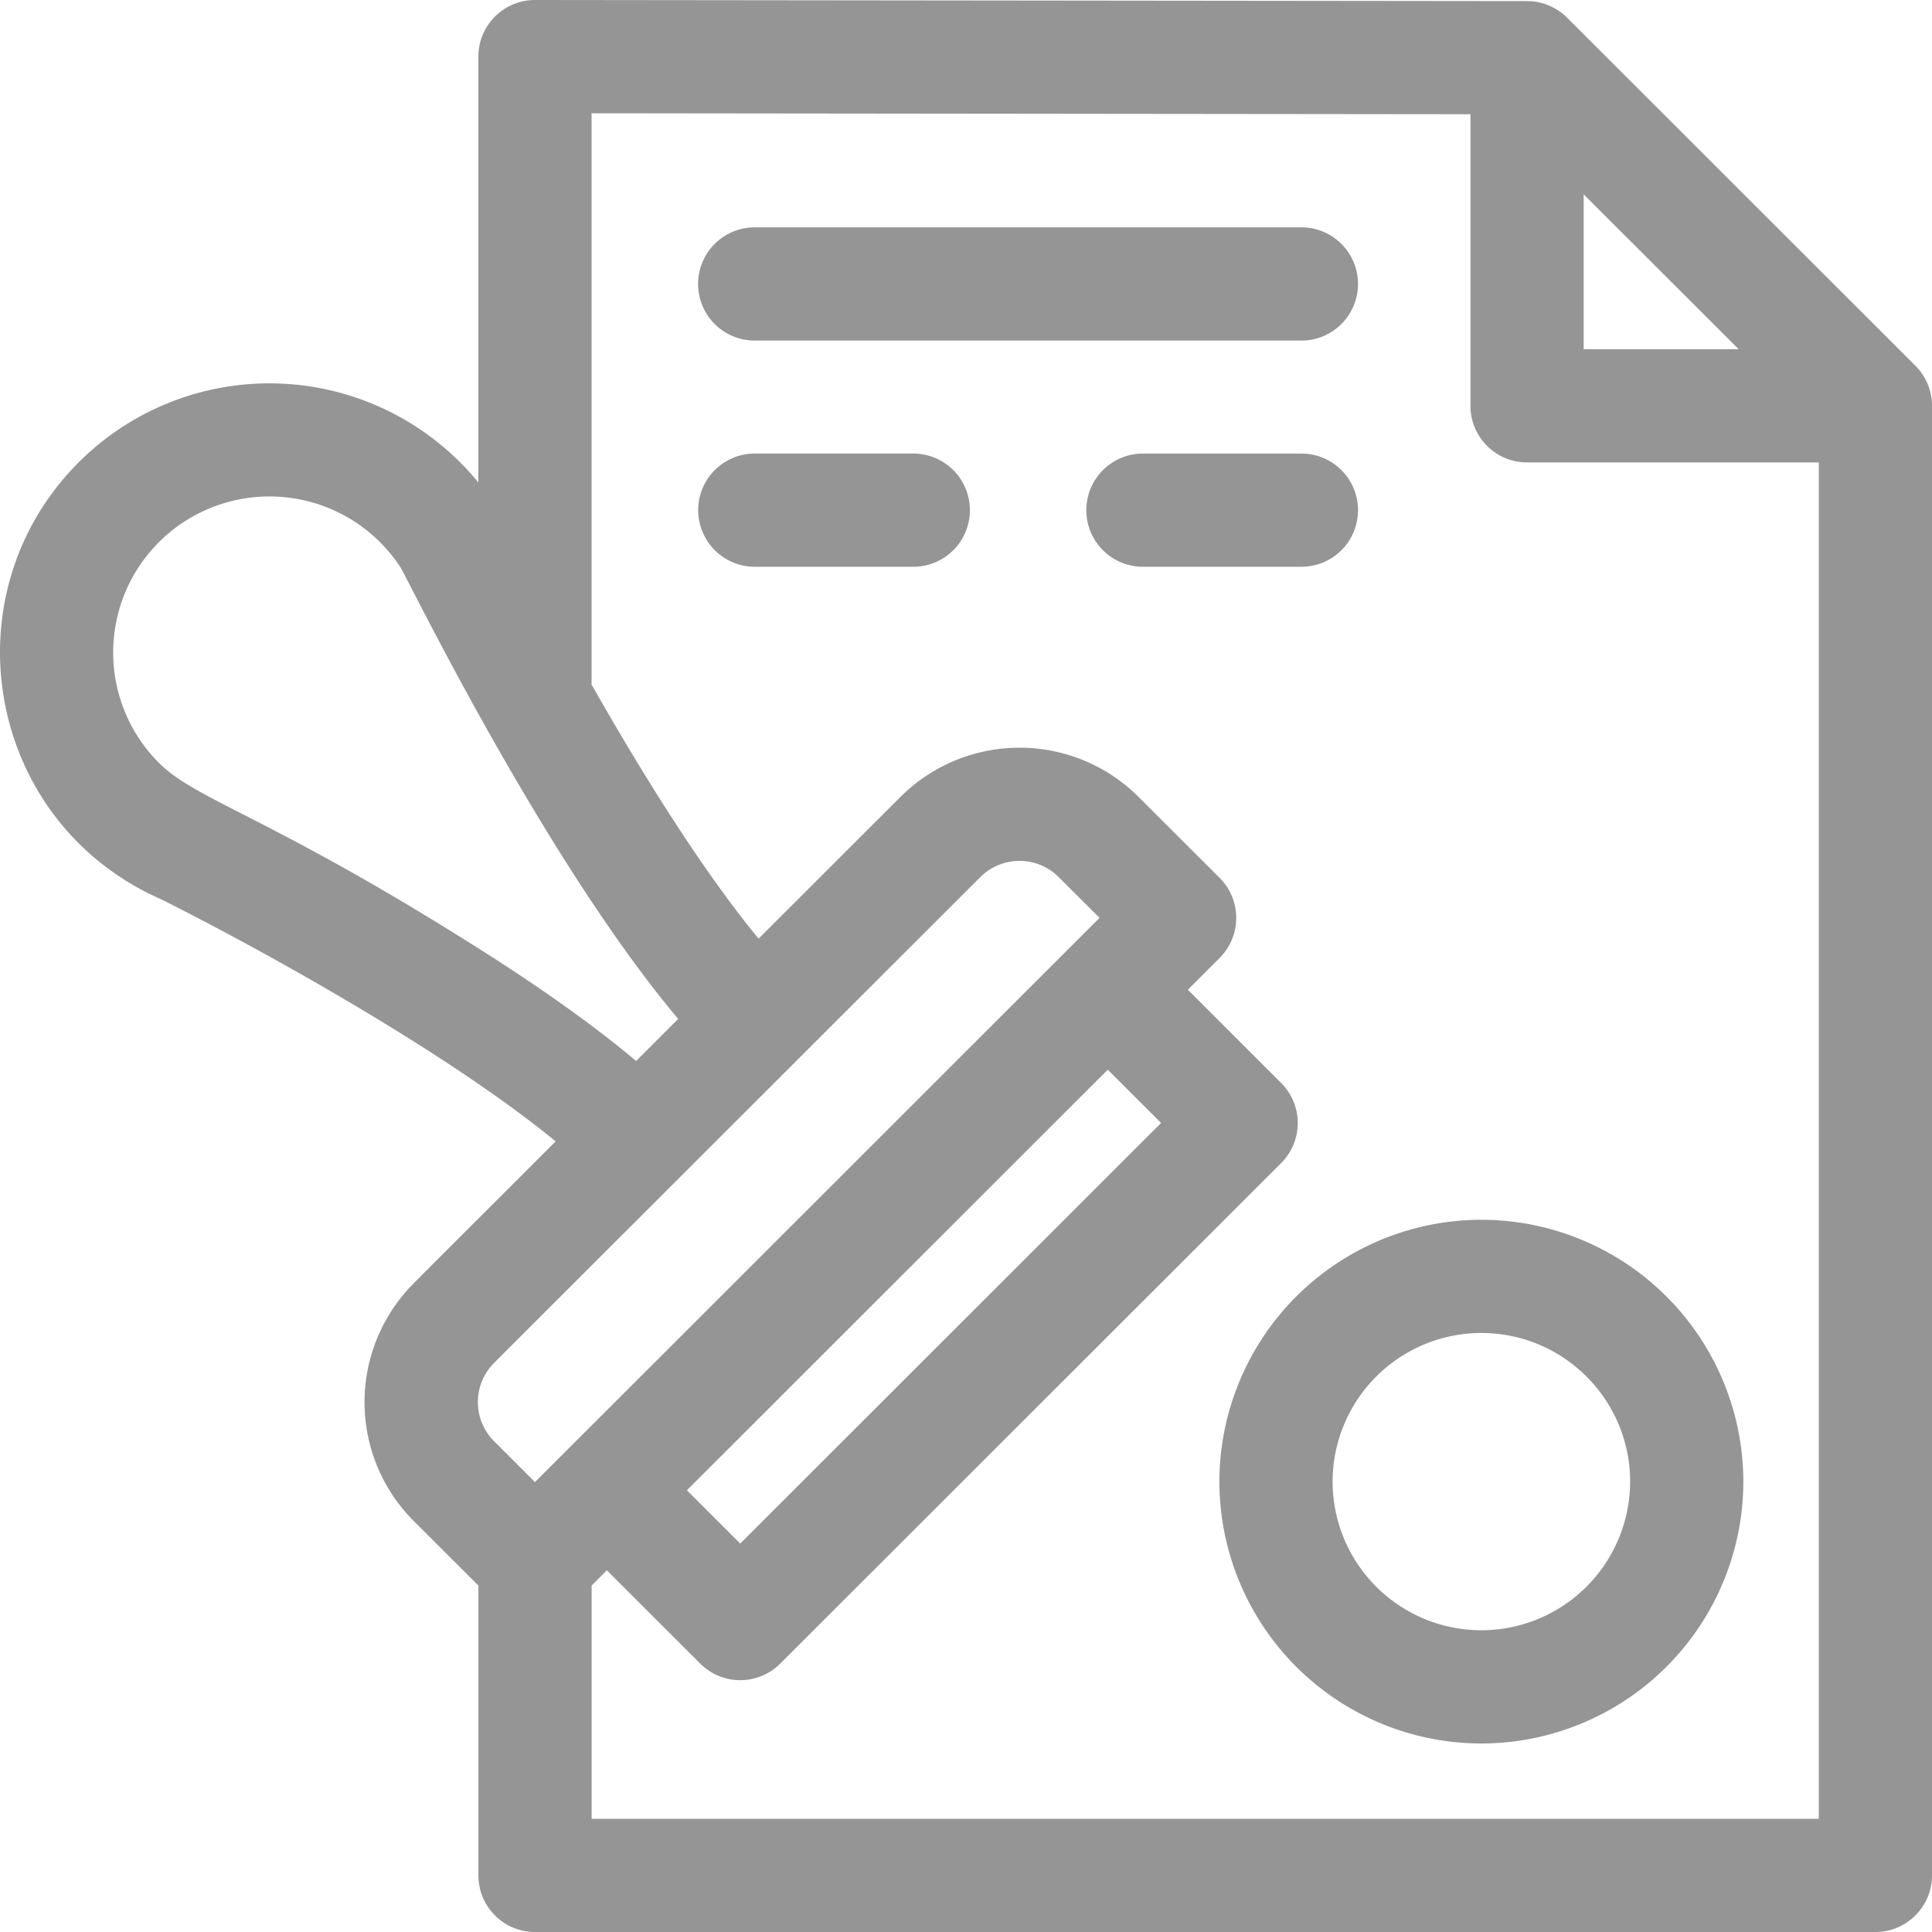
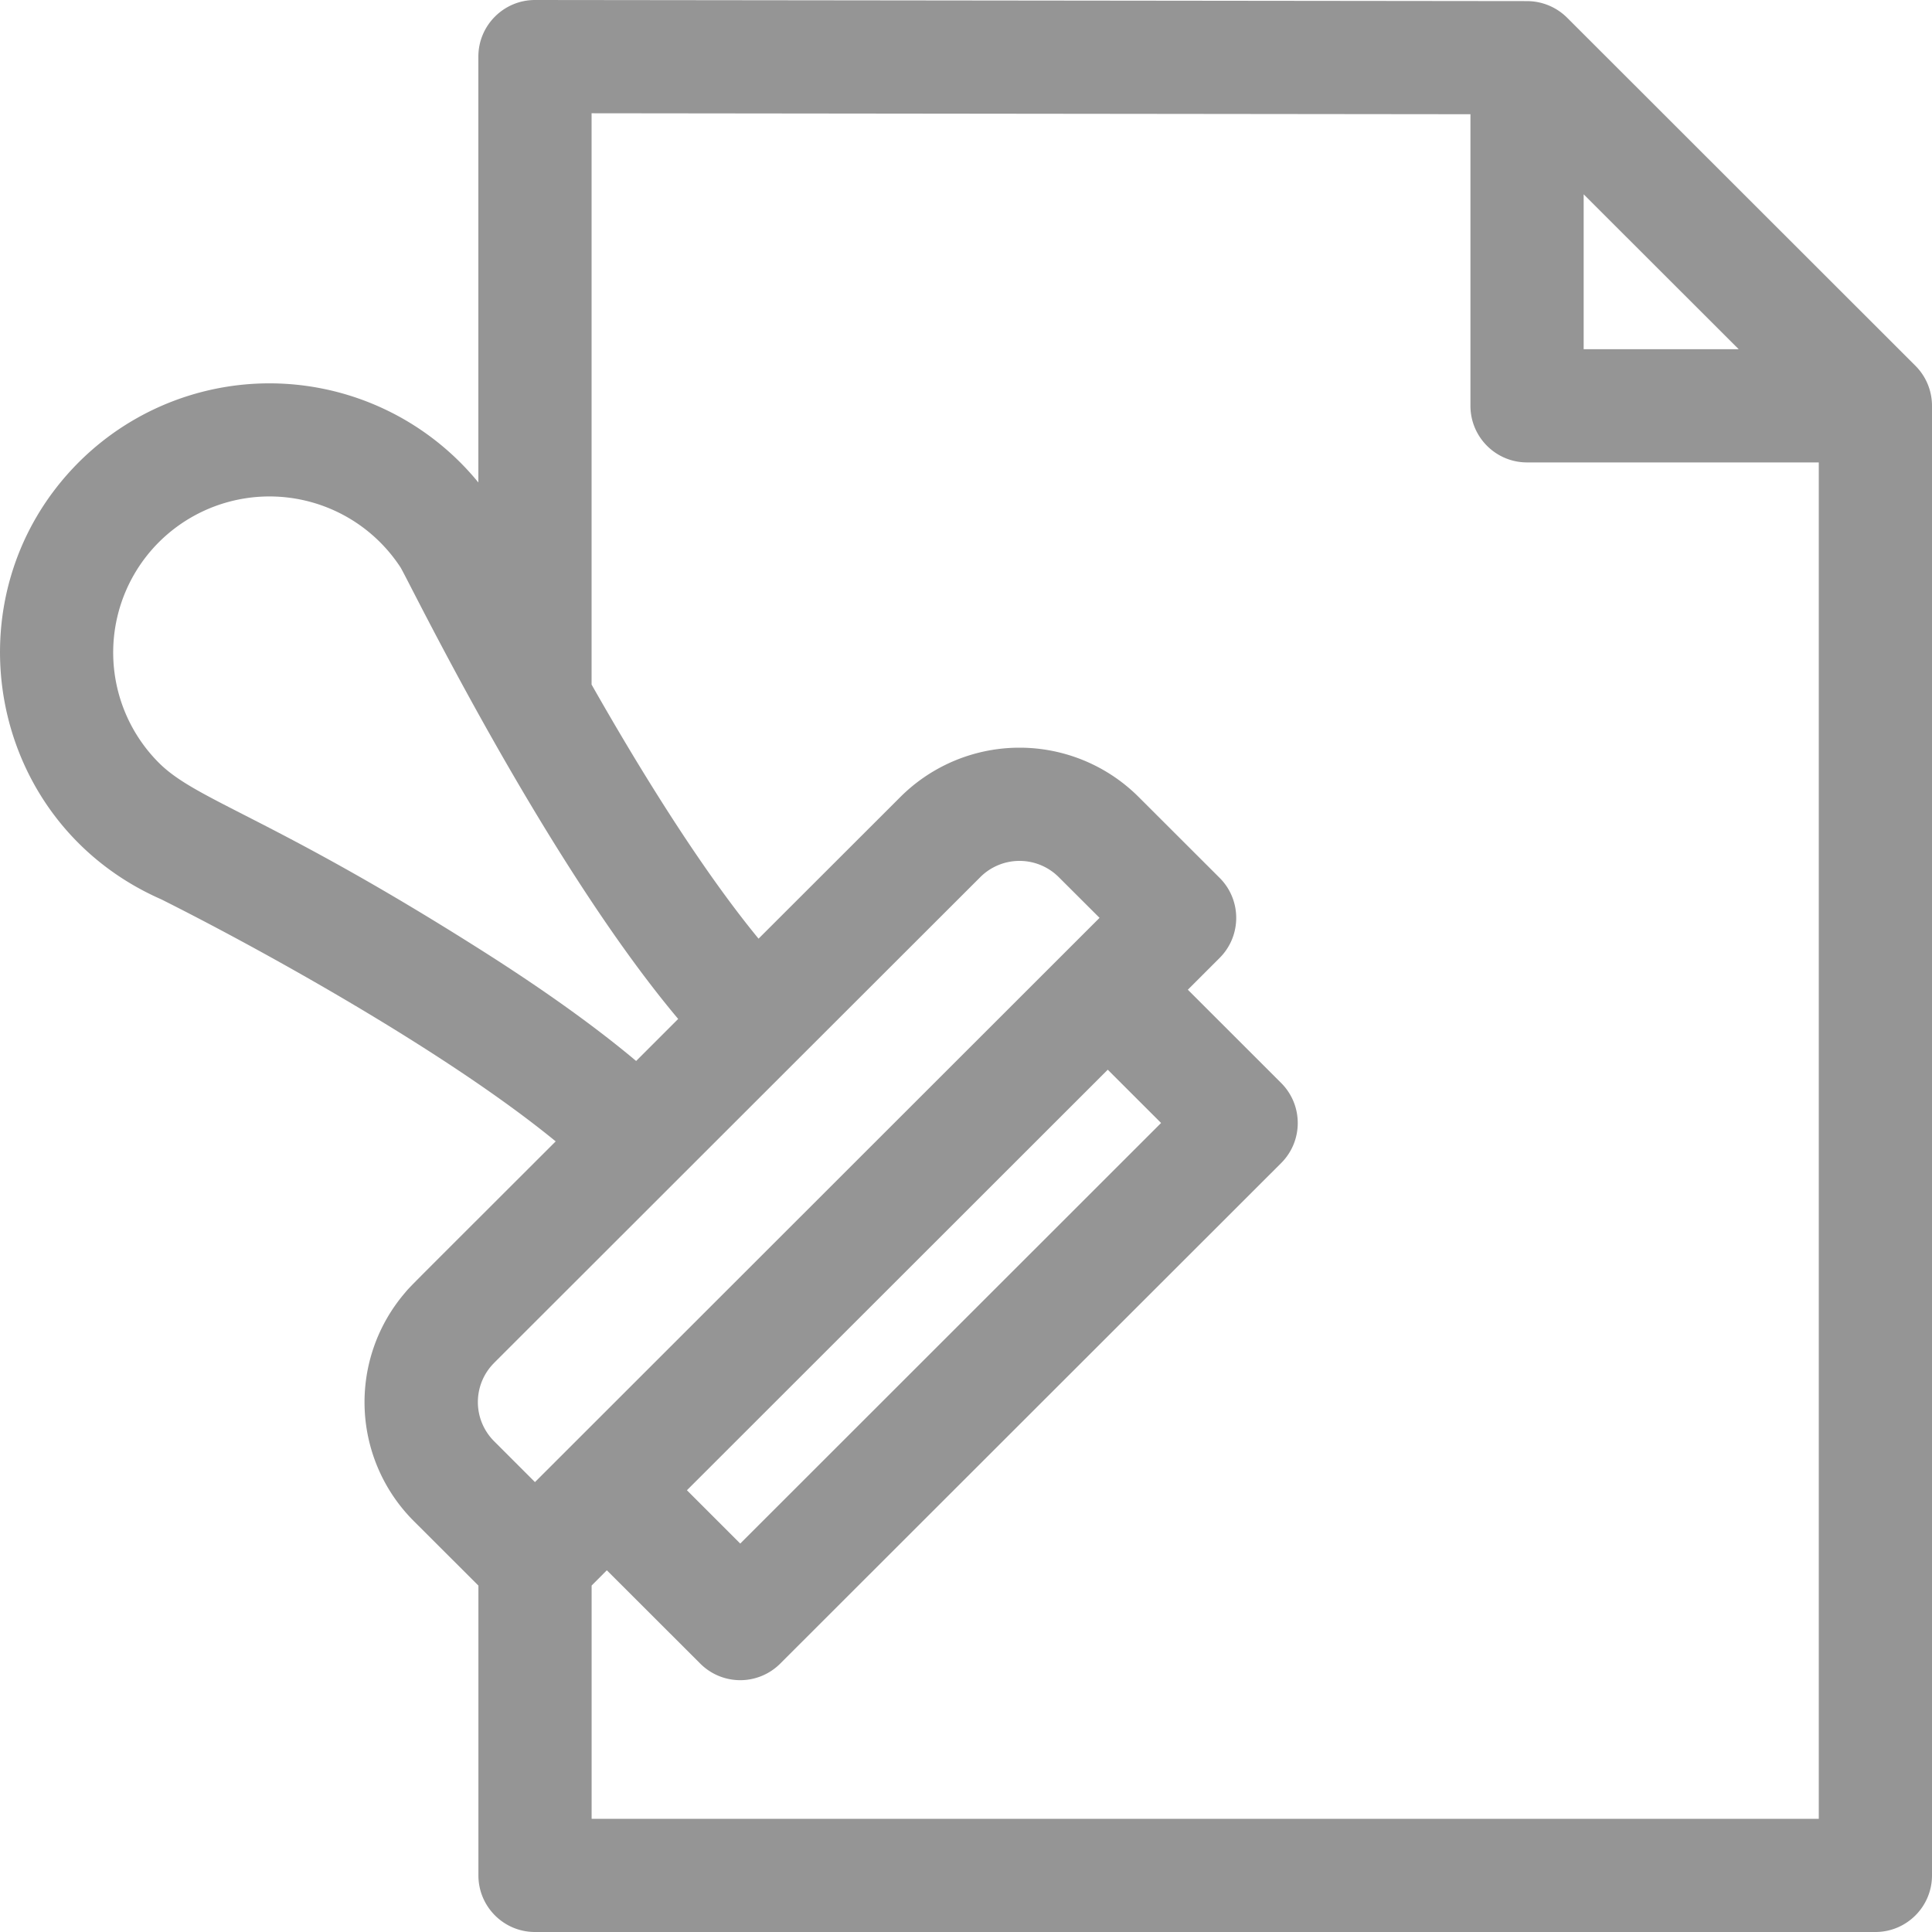
<svg xmlns="http://www.w3.org/2000/svg" width="40" height="40" fill="none">
  <g clip-path="url(#clip0_1478_10443)" fill="#959595">
    <path d="M39.657 7.573L32.445.366a1.179 1.179 0 00-.827-.343L11.078 0h-.002c-.647 0-1.172.526-1.172 1.172v8.817a5.586 5.586 0 00-8.27-.422c-2.754 2.753-1.92 7.46 1.703 9.052 2.052 1.027 5.893 3.148 8.168 5.012-3.19 3.187-2.993 2.984-3.127 3.143a3.48 3.48 0 00.197 4.726l1.33 1.328v6c0 .647.524 1.172 1.171 1.172h27.752c.647 0 1.172-.525 1.172-1.172V8.402c0-.302-.117-.603-.343-.829zm-6.869-3.55l3.21 3.207h-3.21V4.022zM13.17 21.966c-.995-.836-2.178-1.645-3.272-2.336-4.301-2.721-5.826-3.055-6.607-3.835a3.23 3.23 0 010-4.571 3.241 3.241 0 015 .521c.142.217 2.952 6.022 5.75 9.351l-.87.87zm-2.939 6.25l5.03-5.026 1.227-1.226.003-.003 3.804-3.8a1.149 1.149 0 011.626 0l.844.842-11.689 11.682-.845-.845a1.145 1.145 0 010-1.623zm13.808-4.966l-8.713 8.708-1.104-1.104 8.713-8.707 1.104 1.103zm-11.79 14.405v-4.828l.315-.316 1.934 1.932a1.17 1.17 0 001.656 0L26.525 24.08c.458-.458.458-1.2 0-1.658l-1.932-1.931.658-.658c.457-.456.459-1.2 0-1.658l-1.673-1.671a3.491 3.491 0 00-4.94 0l-2.933 2.93c-1.221-1.485-2.497-3.569-3.457-5.261V2.345l18.196.02v6.037c0 .647.525 1.172 1.172 1.172h6.04v28.082H12.248z" />
-     <path d="M30.67 25.254a5.429 5.429 0 00-5.424 5.421 5.429 5.429 0 005.424 5.422 5.429 5.429 0 005.424-5.422 5.429 5.429 0 00-5.424-5.421zm0 8.499a3.082 3.082 0 01-3.08-3.078 3.082 3.082 0 013.08-3.077c1.699 0 3.08 1.38 3.08 3.077a3.083 3.083 0 01-3.08 3.078zM28.116 5.879c0-.647-.525-1.172-1.172-1.172H15.625a1.172 1.172 0 000 2.344h11.32c.646 0 1.171-.525 1.171-1.172zM18.943 9.39h-3.316a1.172 1.172 0 000 2.344h3.316a1.172 1.172 0 000-2.343zm9.173 1.173a1.17 1.17 0 00-1.171-1.172h-3.316a1.172 1.172 0 000 2.343h3.316a1.17 1.17 0 001.171-1.171z" />
  </g>
  <defs>
    <clipPath id="clip0_1478_10443">
      <path fill="#fff" d="M0 0h40v40H0z" />
    </clipPath>
  </defs>
</svg>